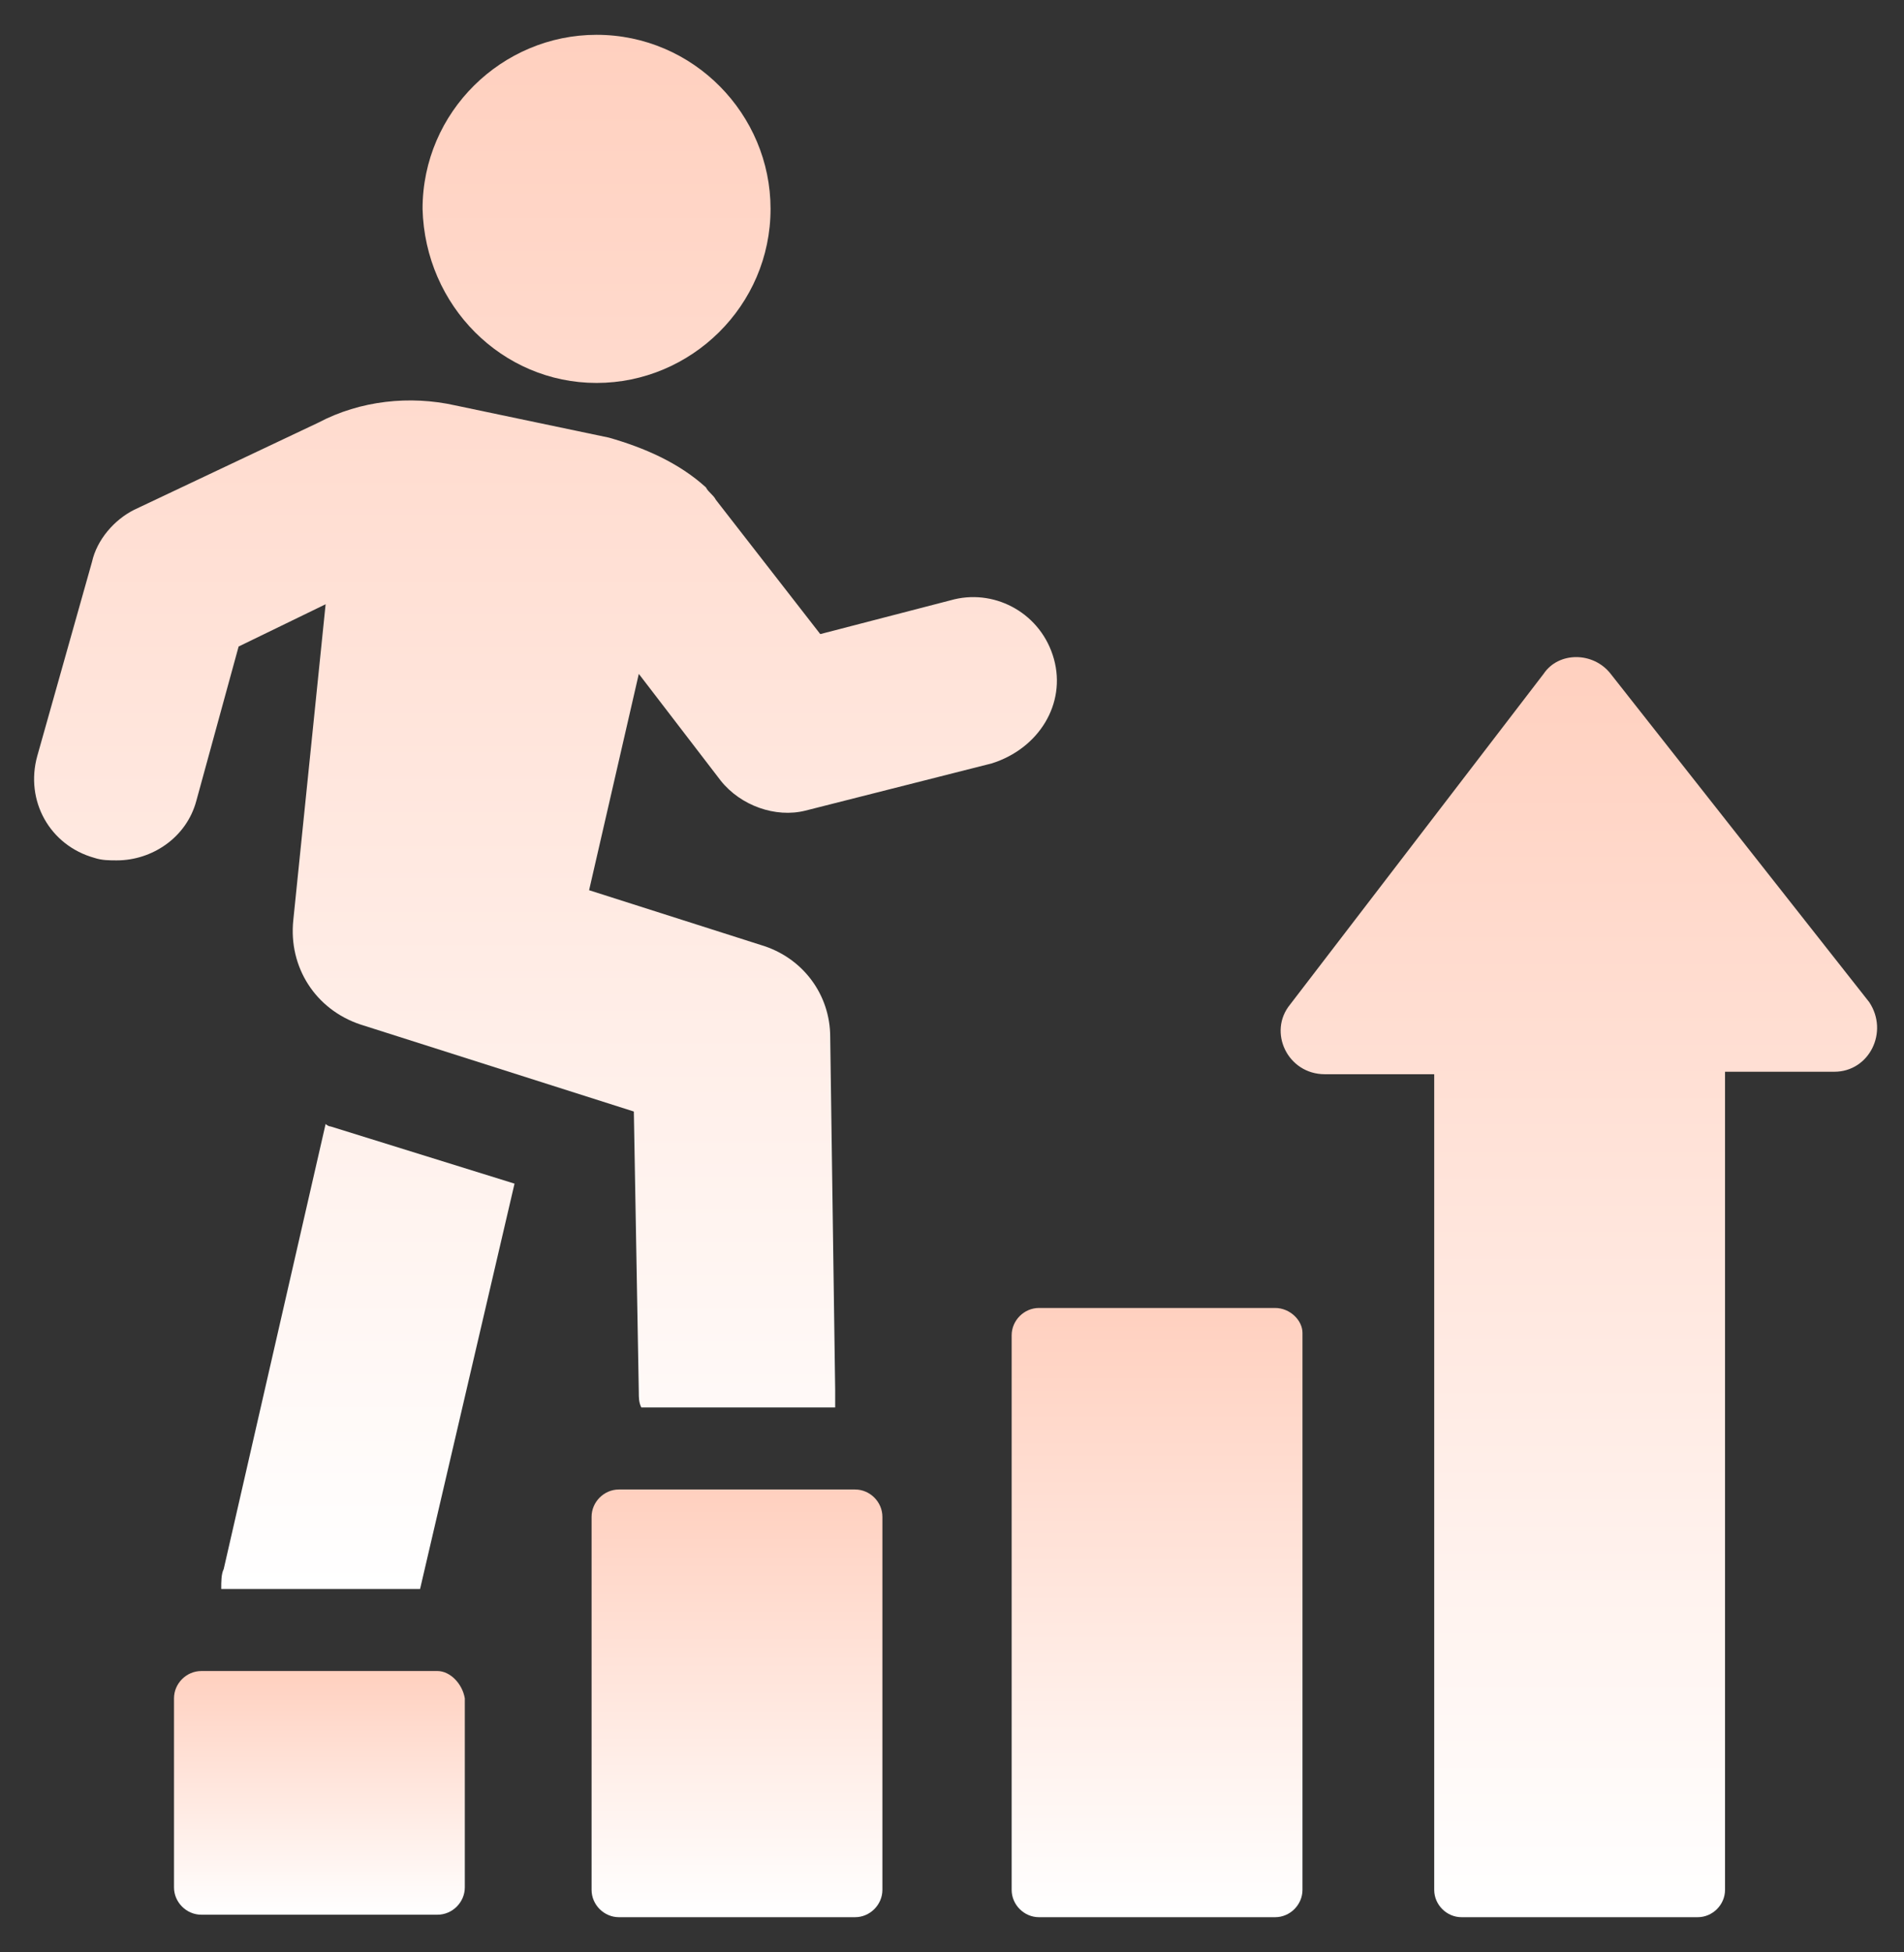
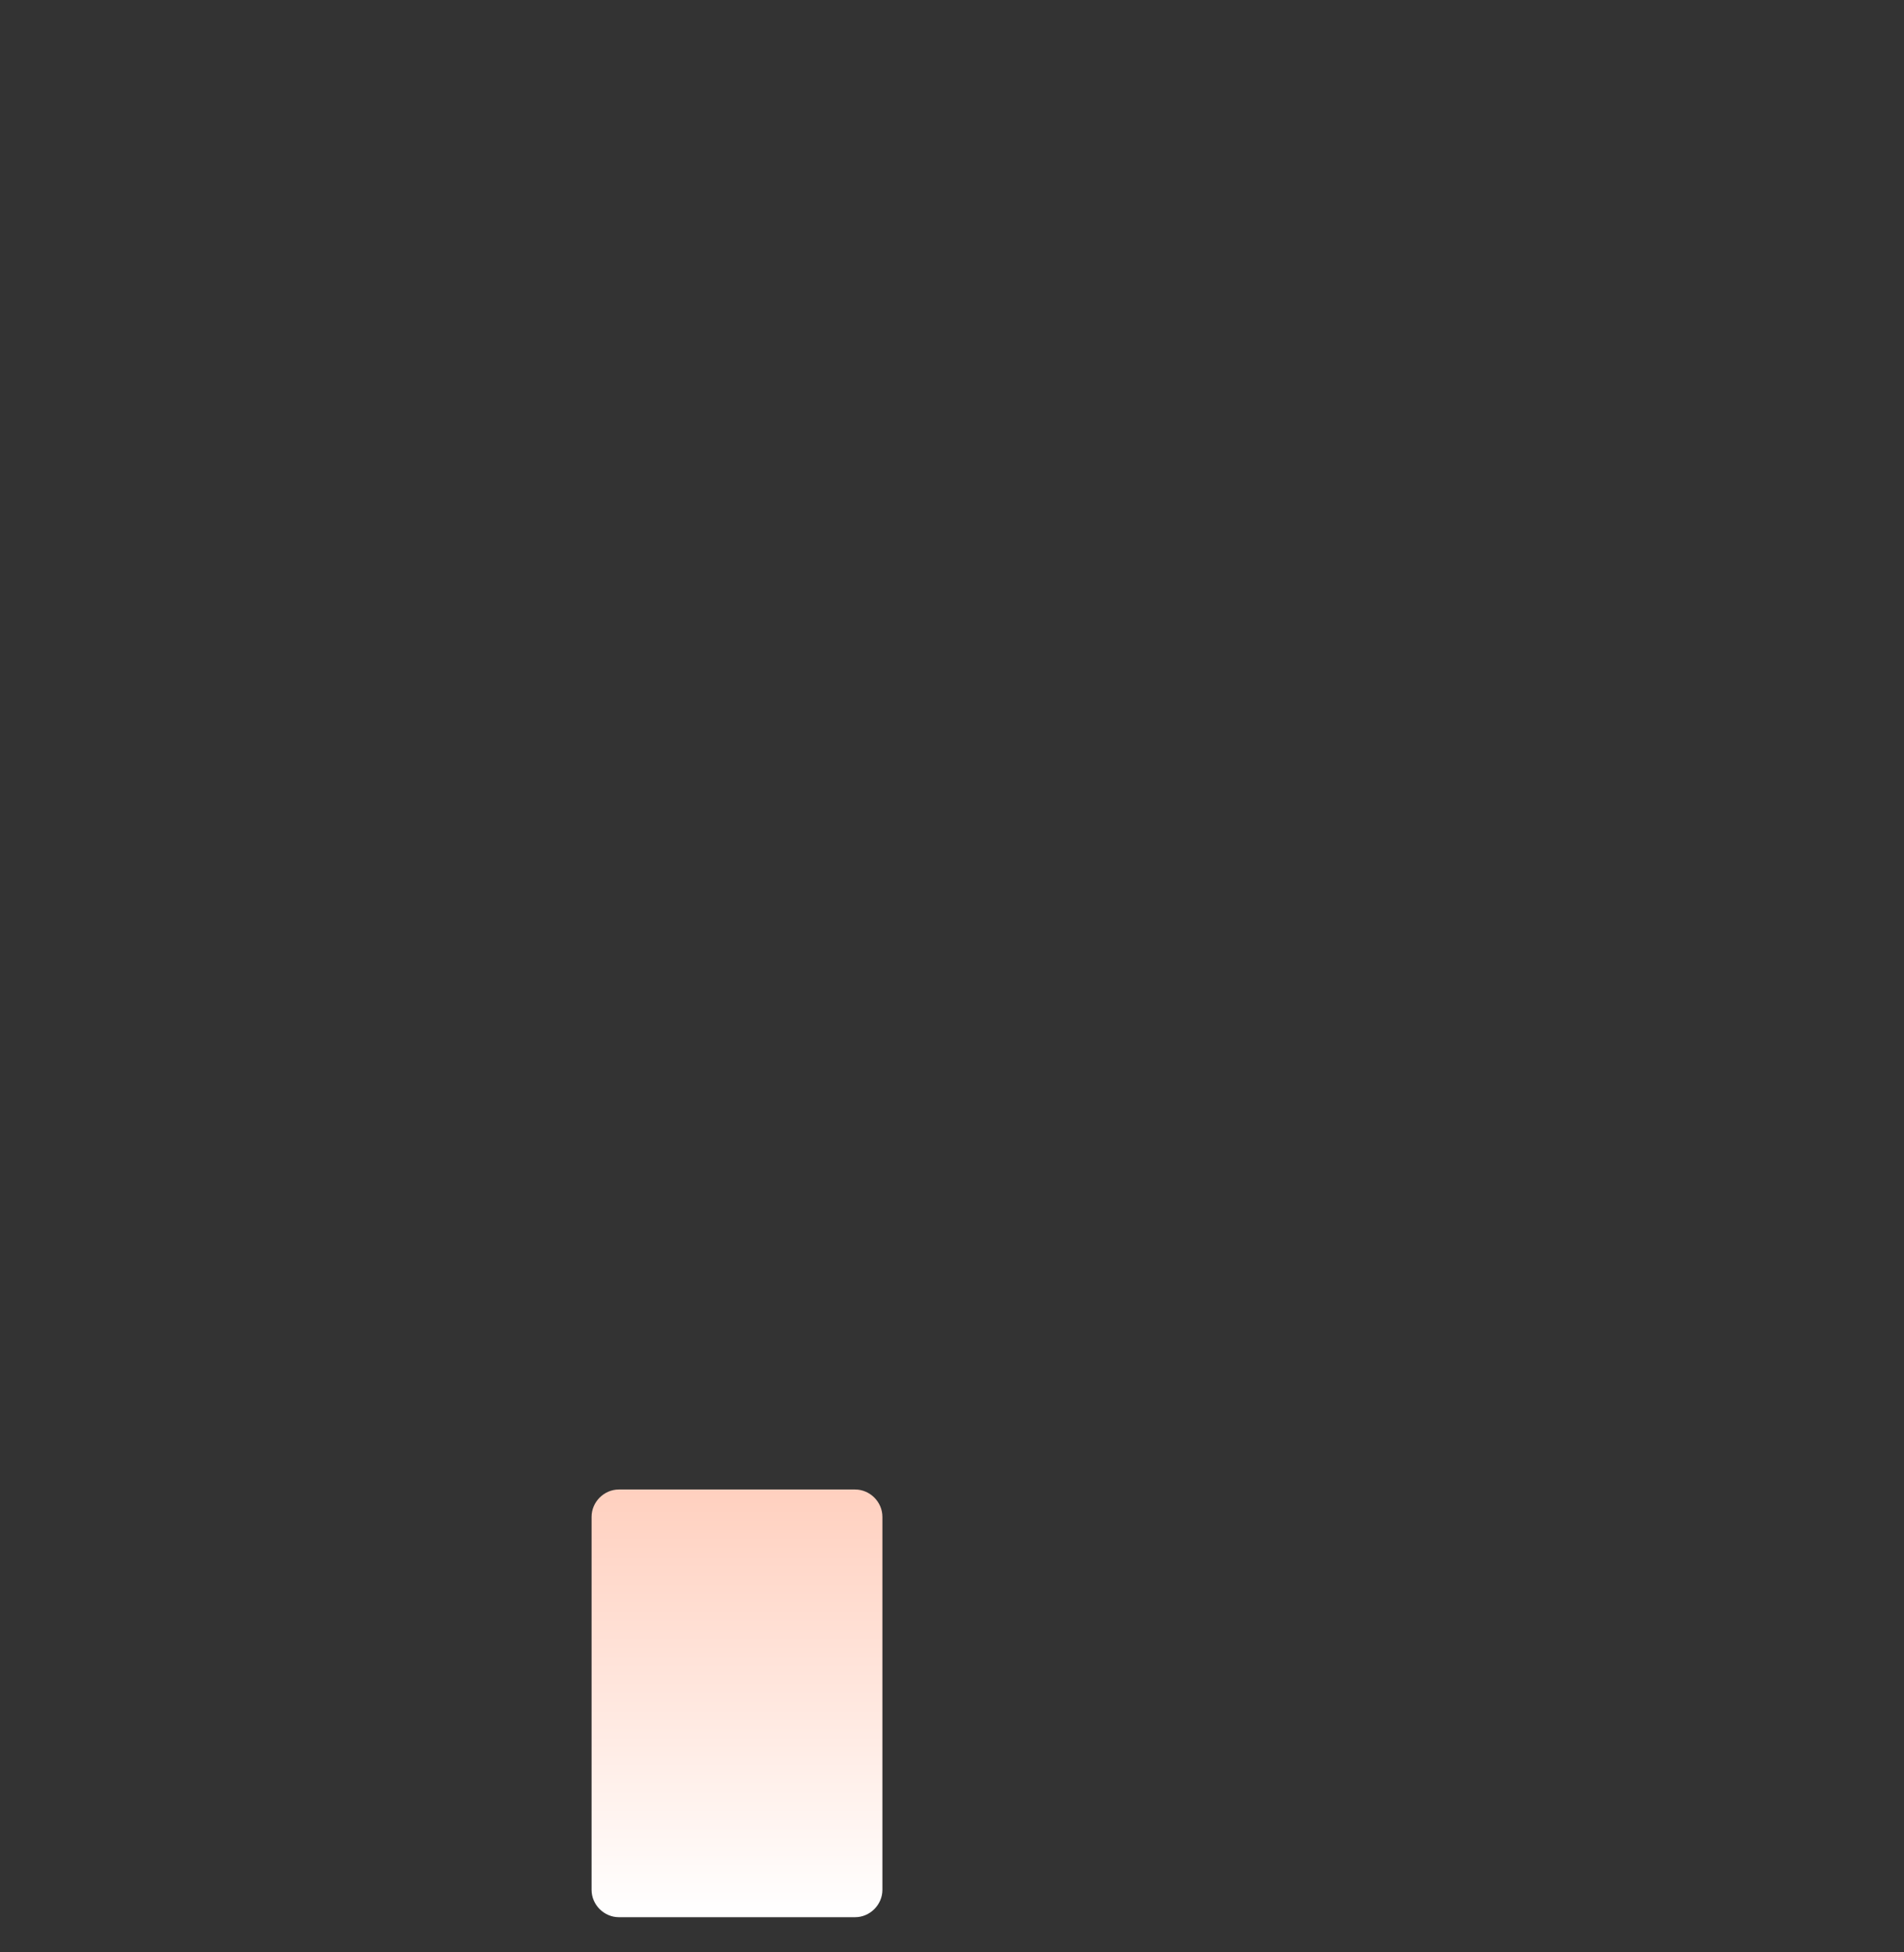
<svg xmlns="http://www.w3.org/2000/svg" version="1.1" id="レイヤー_1" x="0px" y="0px" viewBox="0 0 76.6 78.5" style="enable-background:new 0 0 76.6 78.5;" xml:space="preserve">
  <rect x="0" y="0" width="76.6" height="78.5" fill="#333333" stroke="none" />
  <style type="text/css">
	.st0{fill:url(#SVGID_1_);}
	.st1{fill:url(#SVGID_00000018915582193836942020000016465717380629323688_);}
	.st2{fill:url(#SVGID_00000150792957139099341470000012810457978258079914_);}
	.st3{fill:url(#SVGID_00000039098136323226895130000017853341411448317371_);}
	.st4{fill:url(#SVGID_00000152985885152892891930000014817052649315965882_);}
</style>
  <g>
    <linearGradient id="SVGID_1_" gradientUnits="userSpaceOnUse" x1="12.814" y1="77.009" x2="12.814" y2="67.226">
      <stop offset="0" style="stop-color:#FFFFFF" />
      <stop offset="1" style="stop-color:#FFD0BF" />
    </linearGradient>
-     <path class="st0" d="M17.6,67.2H8.1c-0.6,0-1.1,0.5-1.1,1.1v7.6C7,76.5,7.5,77,8.1,77h9.5c0.6,0,1.1-0.5,1.1-1.1v-7.6   C18.6,67.7,18.1,67.2,17.6,67.2z" />
    <linearGradient id="SVGID_00000072961110093608952480000004437050037954067646_" gradientUnits="userSpaceOnUse" x1="29.684" y1="77.009" x2="29.684" y2="59.897">
      <stop offset="0" style="stop-color:#FFFFFF" />
      <stop offset="1" style="stop-color:#FFD0BF" />
    </linearGradient>
    <path style="fill:url(#SVGID_00000072961110093608952480000004437050037954067646_);" d="M34.4,59.9h-9.5c-0.6,0-1.1,0.5-1.1,1.1   v15c0,0.6,0.5,1.1,1.1,1.1h9.5c0.6,0,1.1-0.5,1.1-1.1V61C35.5,60.4,35,59.9,34.4,59.9z" />
    <linearGradient id="SVGID_00000047053186758323006880000001039037664907949727_" gradientUnits="userSpaceOnUse" x1="46.554" y1="77.009" x2="46.554" y2="52.569">
      <stop offset="0" style="stop-color:#FFFFFF" />
      <stop offset="1" style="stop-color:#FFD0BF" />
    </linearGradient>
-     <path style="fill:url(#SVGID_00000047053186758323006880000001039037664907949727_);" d="M51.3,52.6h-9.5c-0.6,0-1.1,0.5-1.1,1.1   v22.3c0,0.6,0.5,1.1,1.1,1.1h9.5c0.6,0,1.1-0.5,1.1-1.1V53.6C52.4,53.1,51.9,52.6,51.3,52.6z" />
    <linearGradient id="SVGID_00000090268989849570873920000014233646701059976873_" gradientUnits="userSpaceOnUse" x1="63.425" y1="77.009" x2="63.425" y2="26.387">
      <stop offset="0" style="stop-color:#FFFFFF" />
      <stop offset="1" style="stop-color:#FFD0BF" />
    </linearGradient>
-     <path style="fill:url(#SVGID_00000090268989849570873920000014233646701059976873_);" d="M64.8,27.1c-0.7-0.9-2.1-0.9-2.7,0   L51.9,40.4c-0.9,1.1-0.1,2.8,1.4,2.8h4.4v32.8c0,0.6,0.5,1.1,1.1,1.1h9.5c0.6,0,1.1-0.5,1.1-1.1V43.1h4.4c1.4,0,2.2-1.6,1.4-2.8   L64.8,27.1z" />
    <linearGradient id="SVGID_00000000211812290170056790000010305382653247670962_" gradientUnits="userSpaceOnUse" x1="21.905" y1="63.91" x2="21.905" y2="1.447">
      <stop offset="0" style="stop-color:#FFFFFF" />
      <stop offset="1" style="stop-color:#FFD0BF" />
    </linearGradient>
-     <path style="fill:url(#SVGID_00000000211812290170056790000010305382653247670962_);" d="M13.3,45.3l7.4,2.3l-3.8,16.3h-8   c0-0.3,0-0.6,0.1-0.8l4.1-17.9C13.1,45.2,13.2,45.3,13.3,45.3z M42.4,26.5c-0.5-1.8-2.3-2.8-4-2.4l-5.4,1.4l-4.2-5.4   c-0.1-0.2-0.3-0.3-0.4-0.5c-1.1-1-2.5-1.6-3.9-2l-6.2-1.3c-1.8-0.4-3.8-0.2-5.5,0.7l-7.4,3.5c-0.8,0.4-1.5,1.2-1.7,2.1l-2.2,7.8   c-0.5,1.8,0.5,3.6,2.3,4.1c0.3,0.1,0.6,0.1,0.9,0.1c1.4,0,2.8-0.9,3.2-2.4L9.6,26l3.5-1.7L11.8,37c-0.2,1.9,0.9,3.6,2.7,4.2l11,3.5   L25.7,56c0,0.2,0,0.4,0.1,0.6h7.8c0-0.2,0-0.5,0-0.7l-0.2-14.2c0-1.7-1.1-3.2-2.8-3.7l-6.9-2.2l2-8.7l3.3,4.3   c0.8,1,2.2,1.5,3.4,1.2l7.5-1.9C41.8,30.1,42.9,28.3,42.4,26.5z M24,15.4c3.8,0,7-3.1,7-7c0-3.8-3.1-7-7-7c-3.8,0-7,3.1-7,7   C17.1,12.3,20.2,15.4,24,15.4z" />
  </g>
</svg>